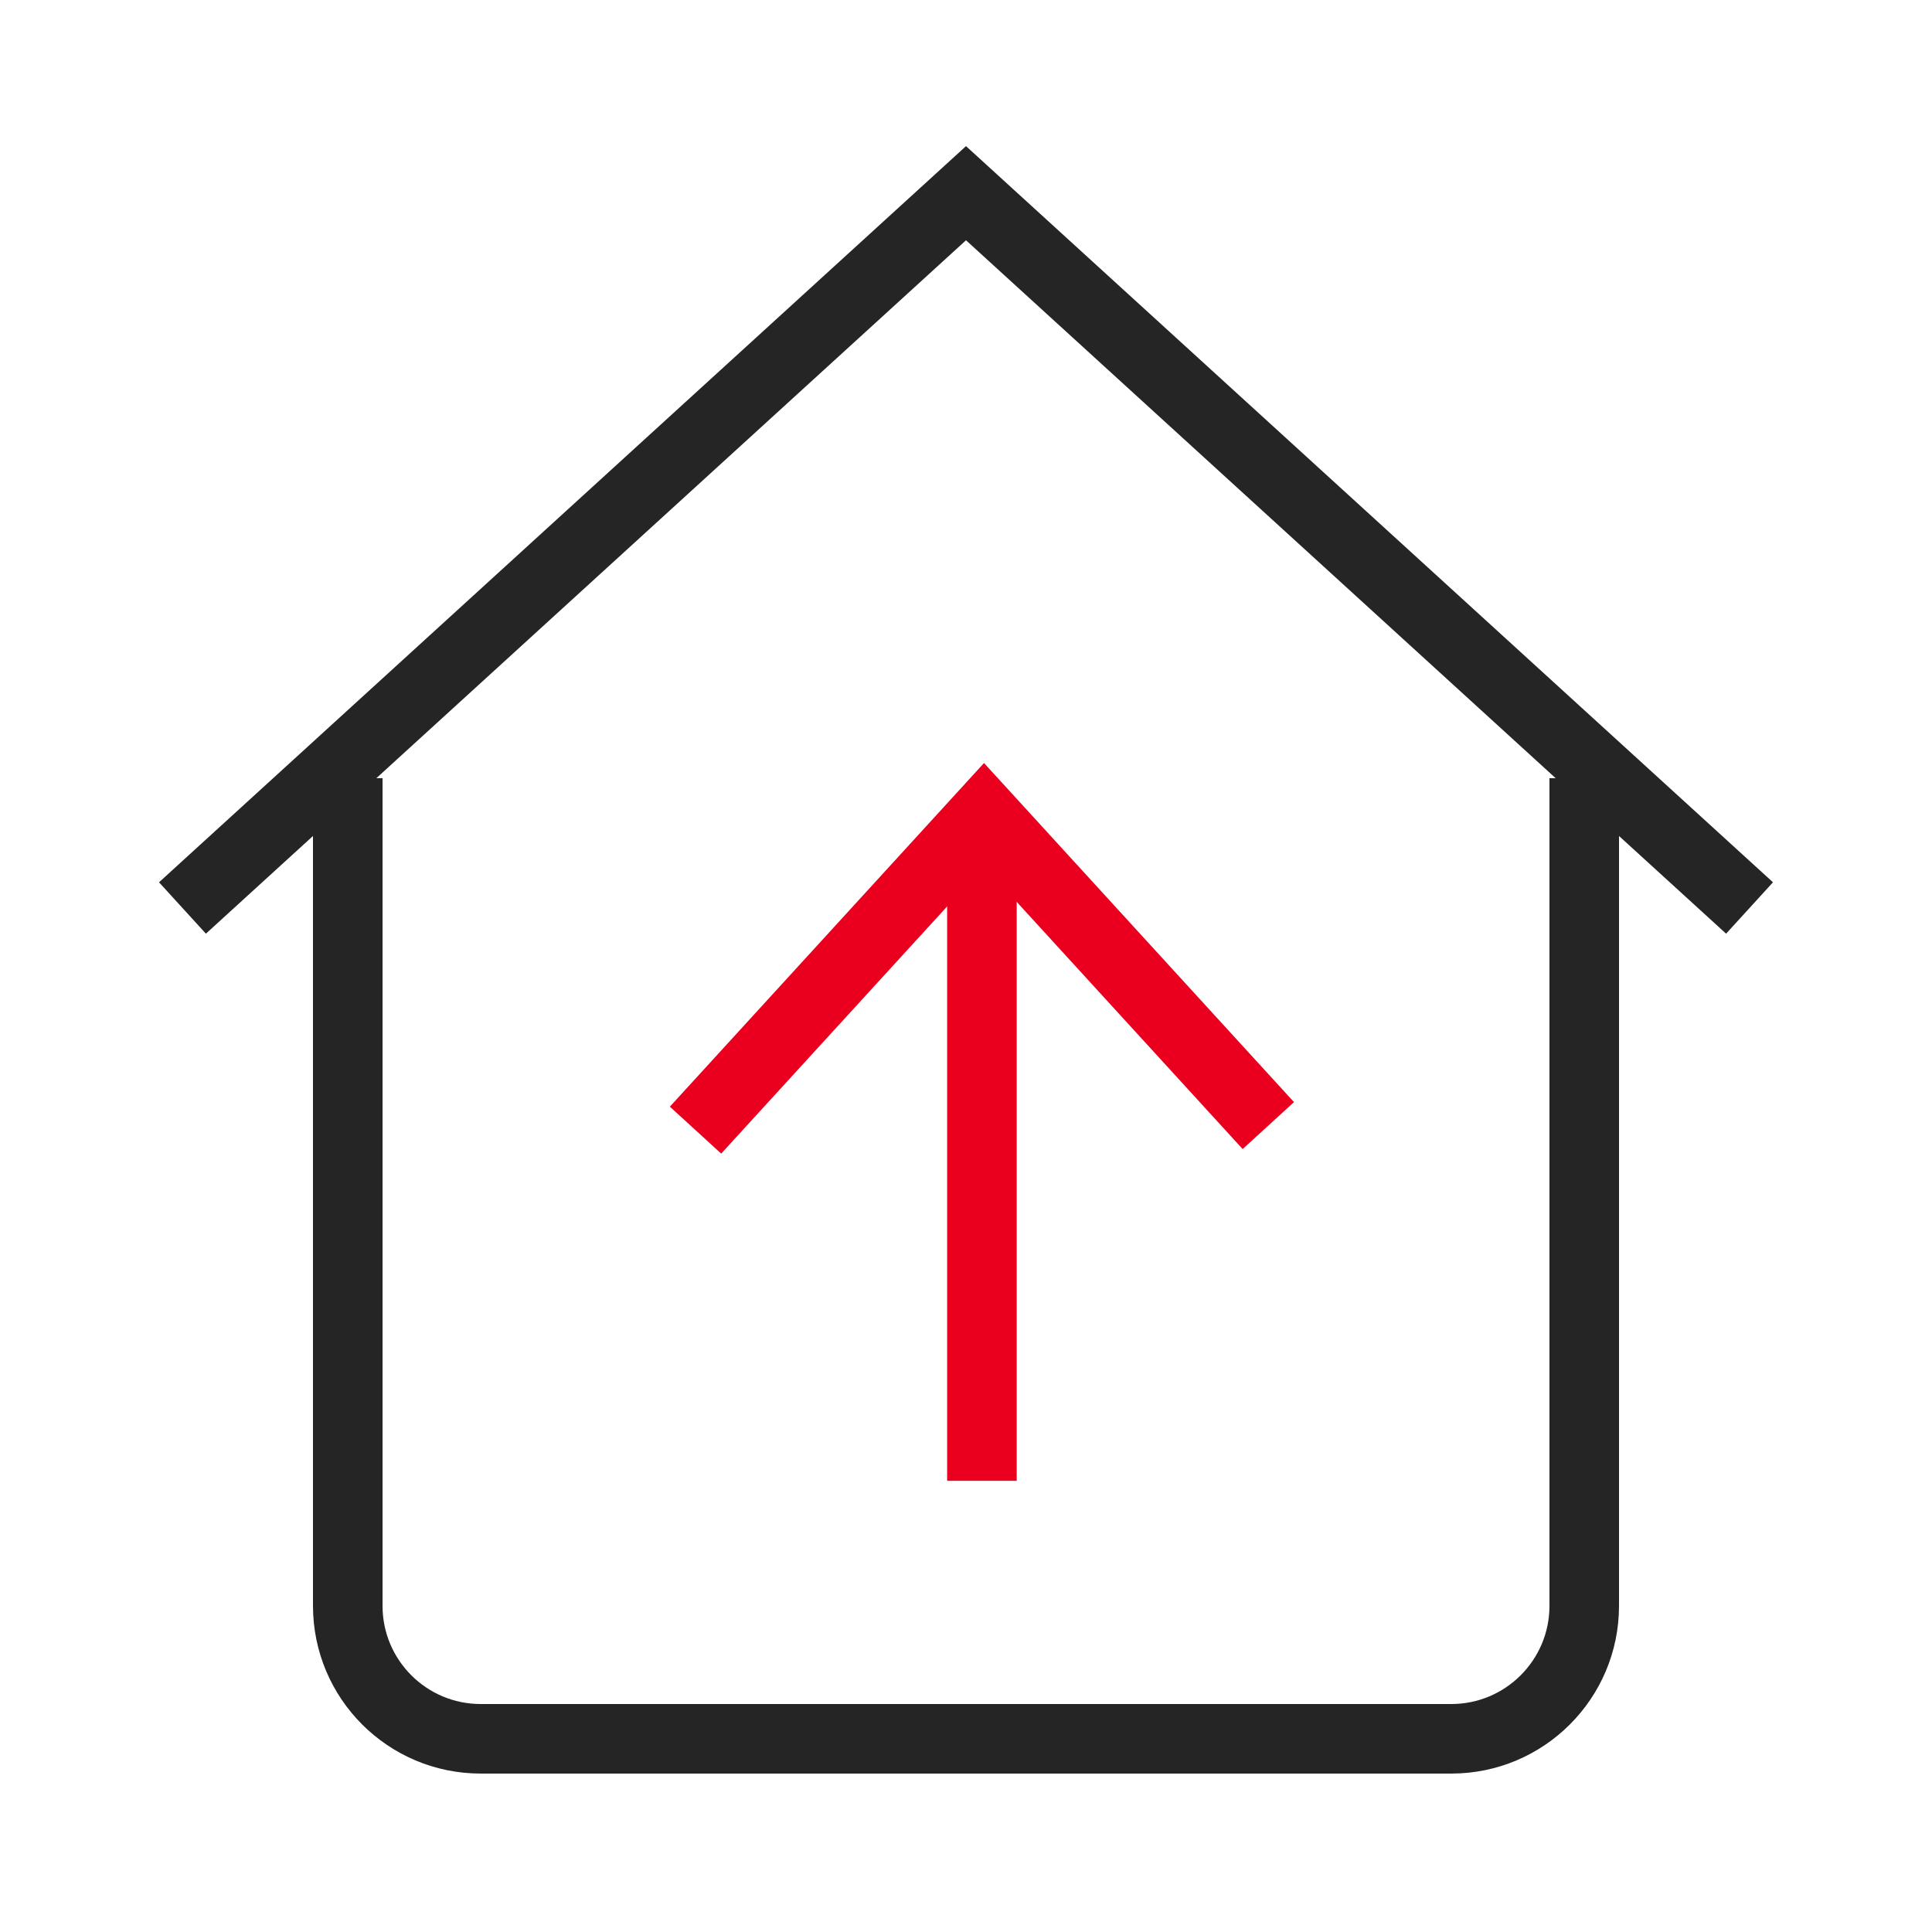
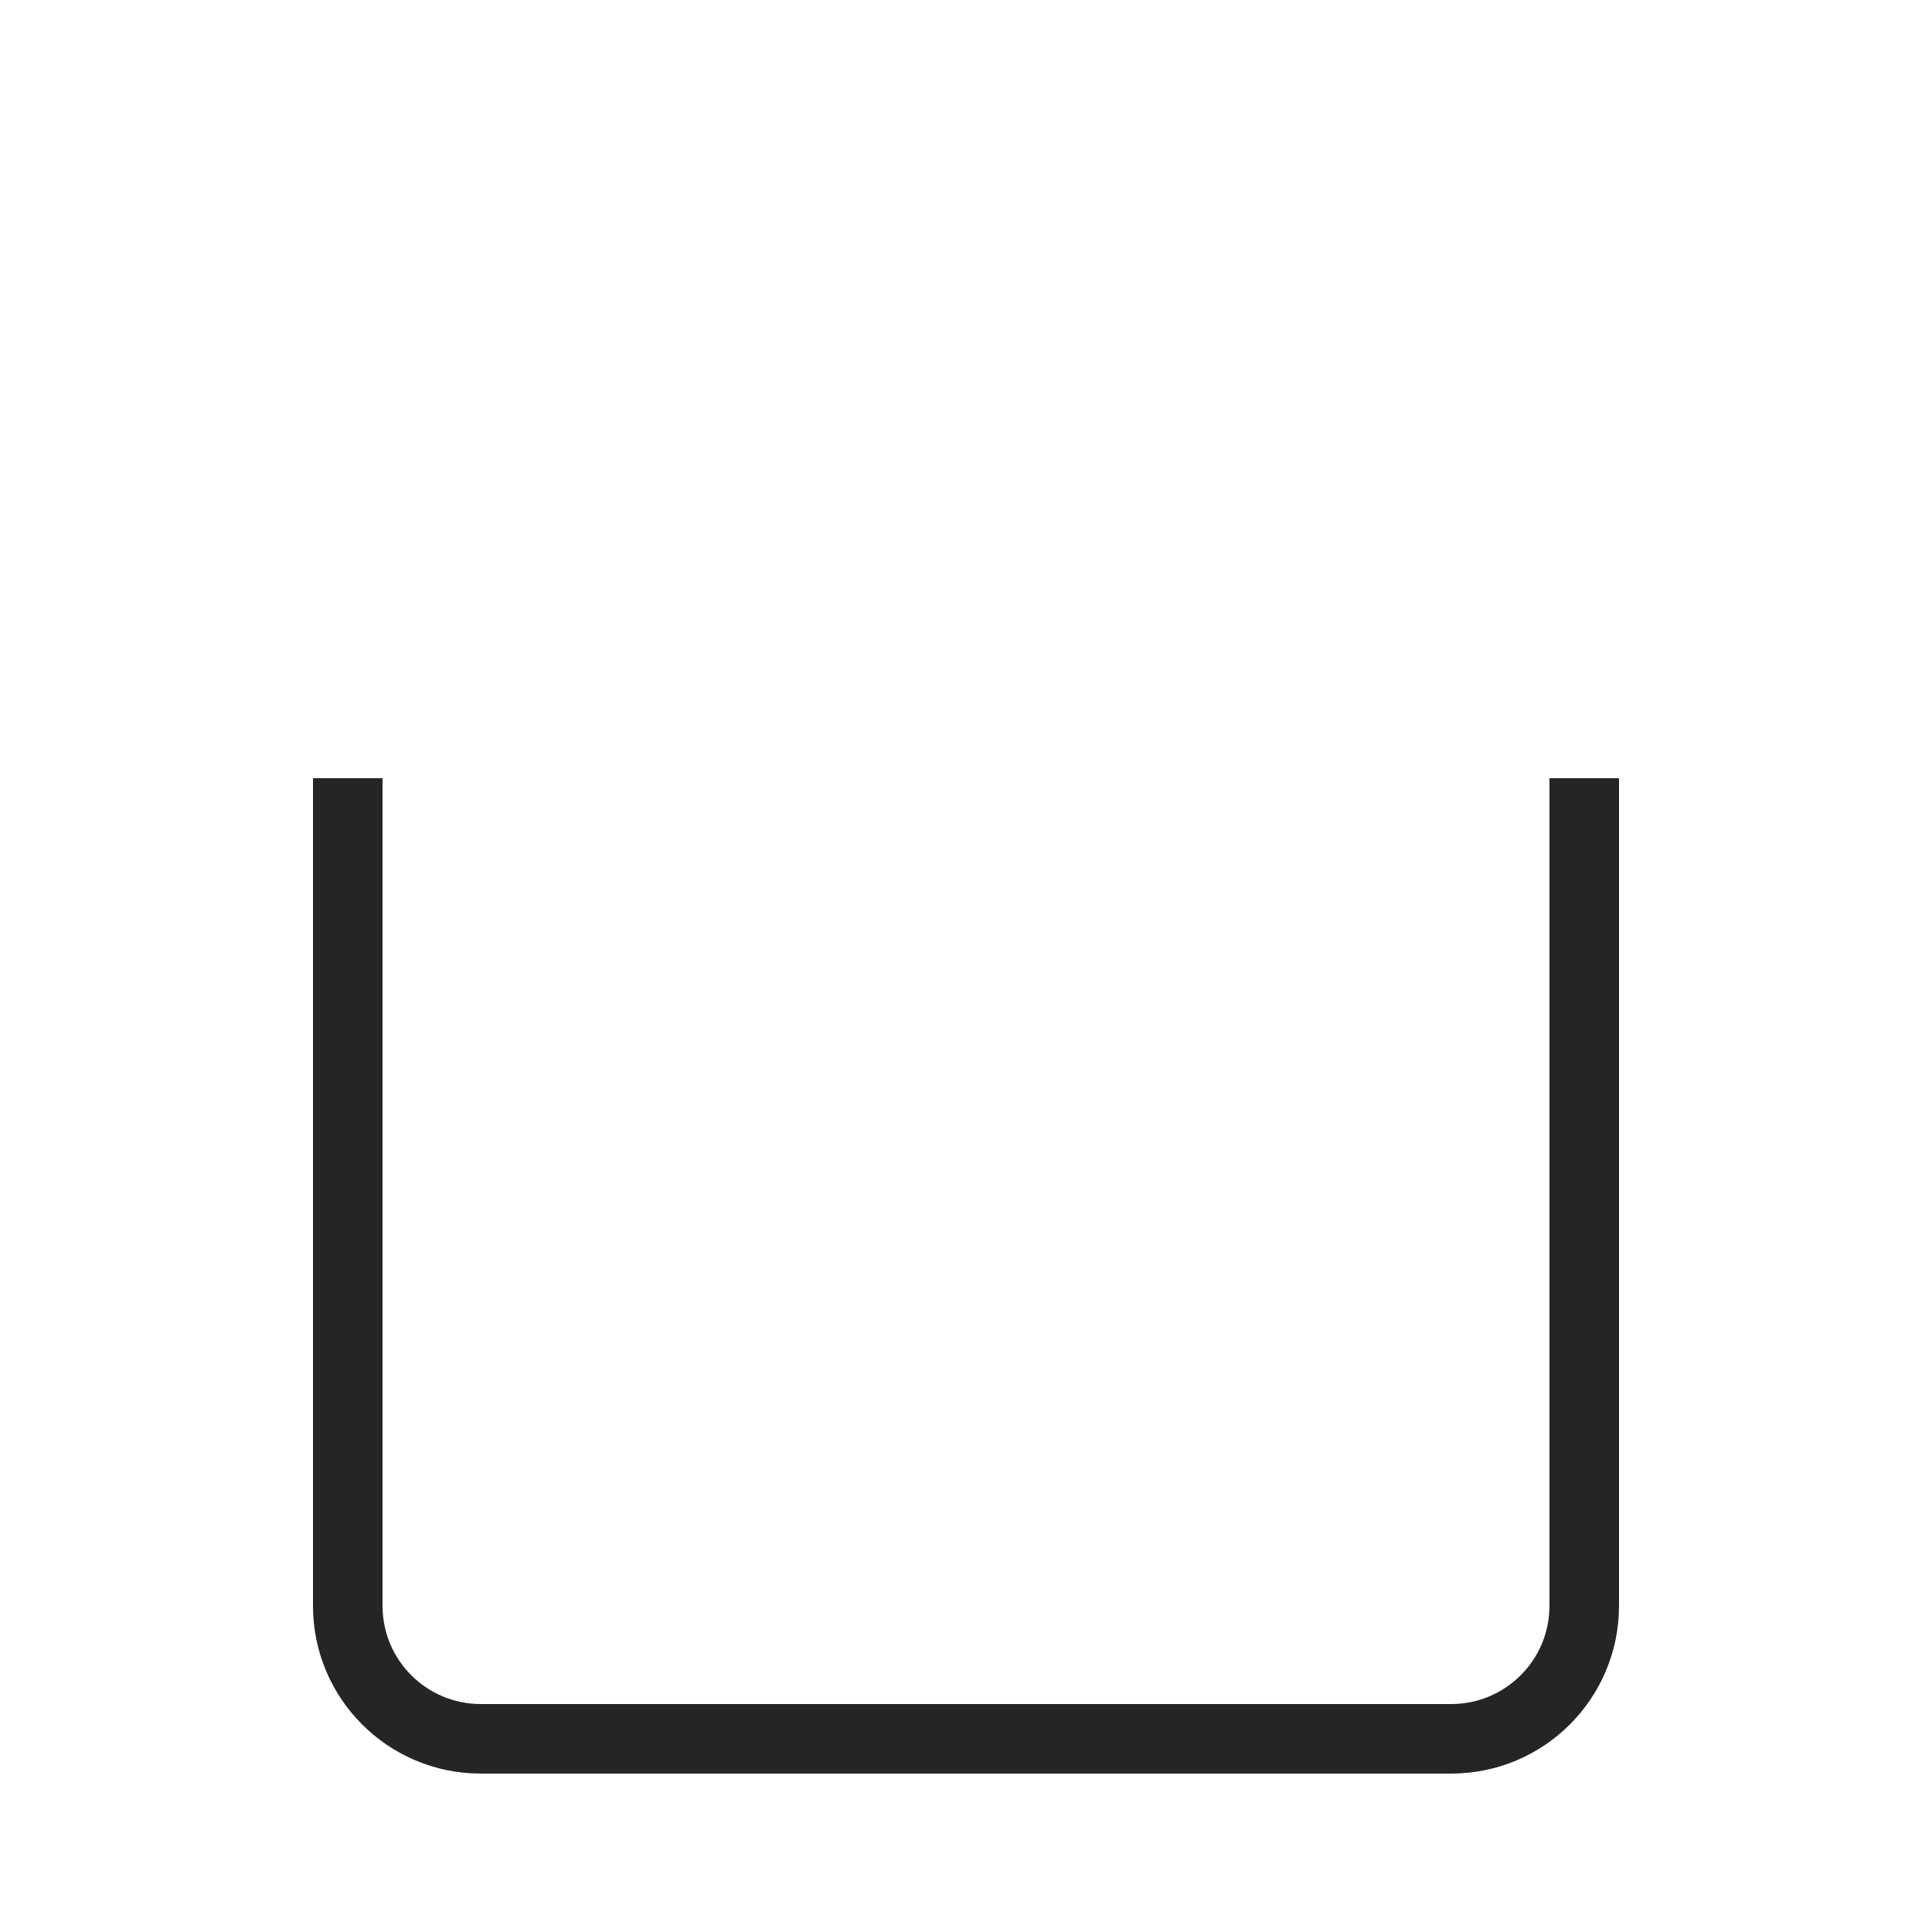
<svg xmlns="http://www.w3.org/2000/svg" width="50" height="50" viewBox="0 0 50 50" fill="none">
-   <path d="M32.824 29.13L25.466 21.081L18 29.248" stroke="#EA001E" stroke-width="1.8" stroke-miterlimit="10" />
-   <path d="M25.412 21.081L25.412 38.323" stroke="#EA001E" stroke-width="1.8" stroke-miterlimit="10" />
  <path d="M41 20.14V41.559C41 43.459 39.459 45 37.559 45H12.441C10.541 45 9 43.459 9 41.559V20.14" stroke="#252526" stroke-width="1.8" stroke-miterlimit="10" />
-   <path d="M44.613 22.892L25 5L5.387 22.892" stroke="#252526" stroke-width="1.8" stroke-miterlimit="10" stroke-linecap="square" />
</svg>